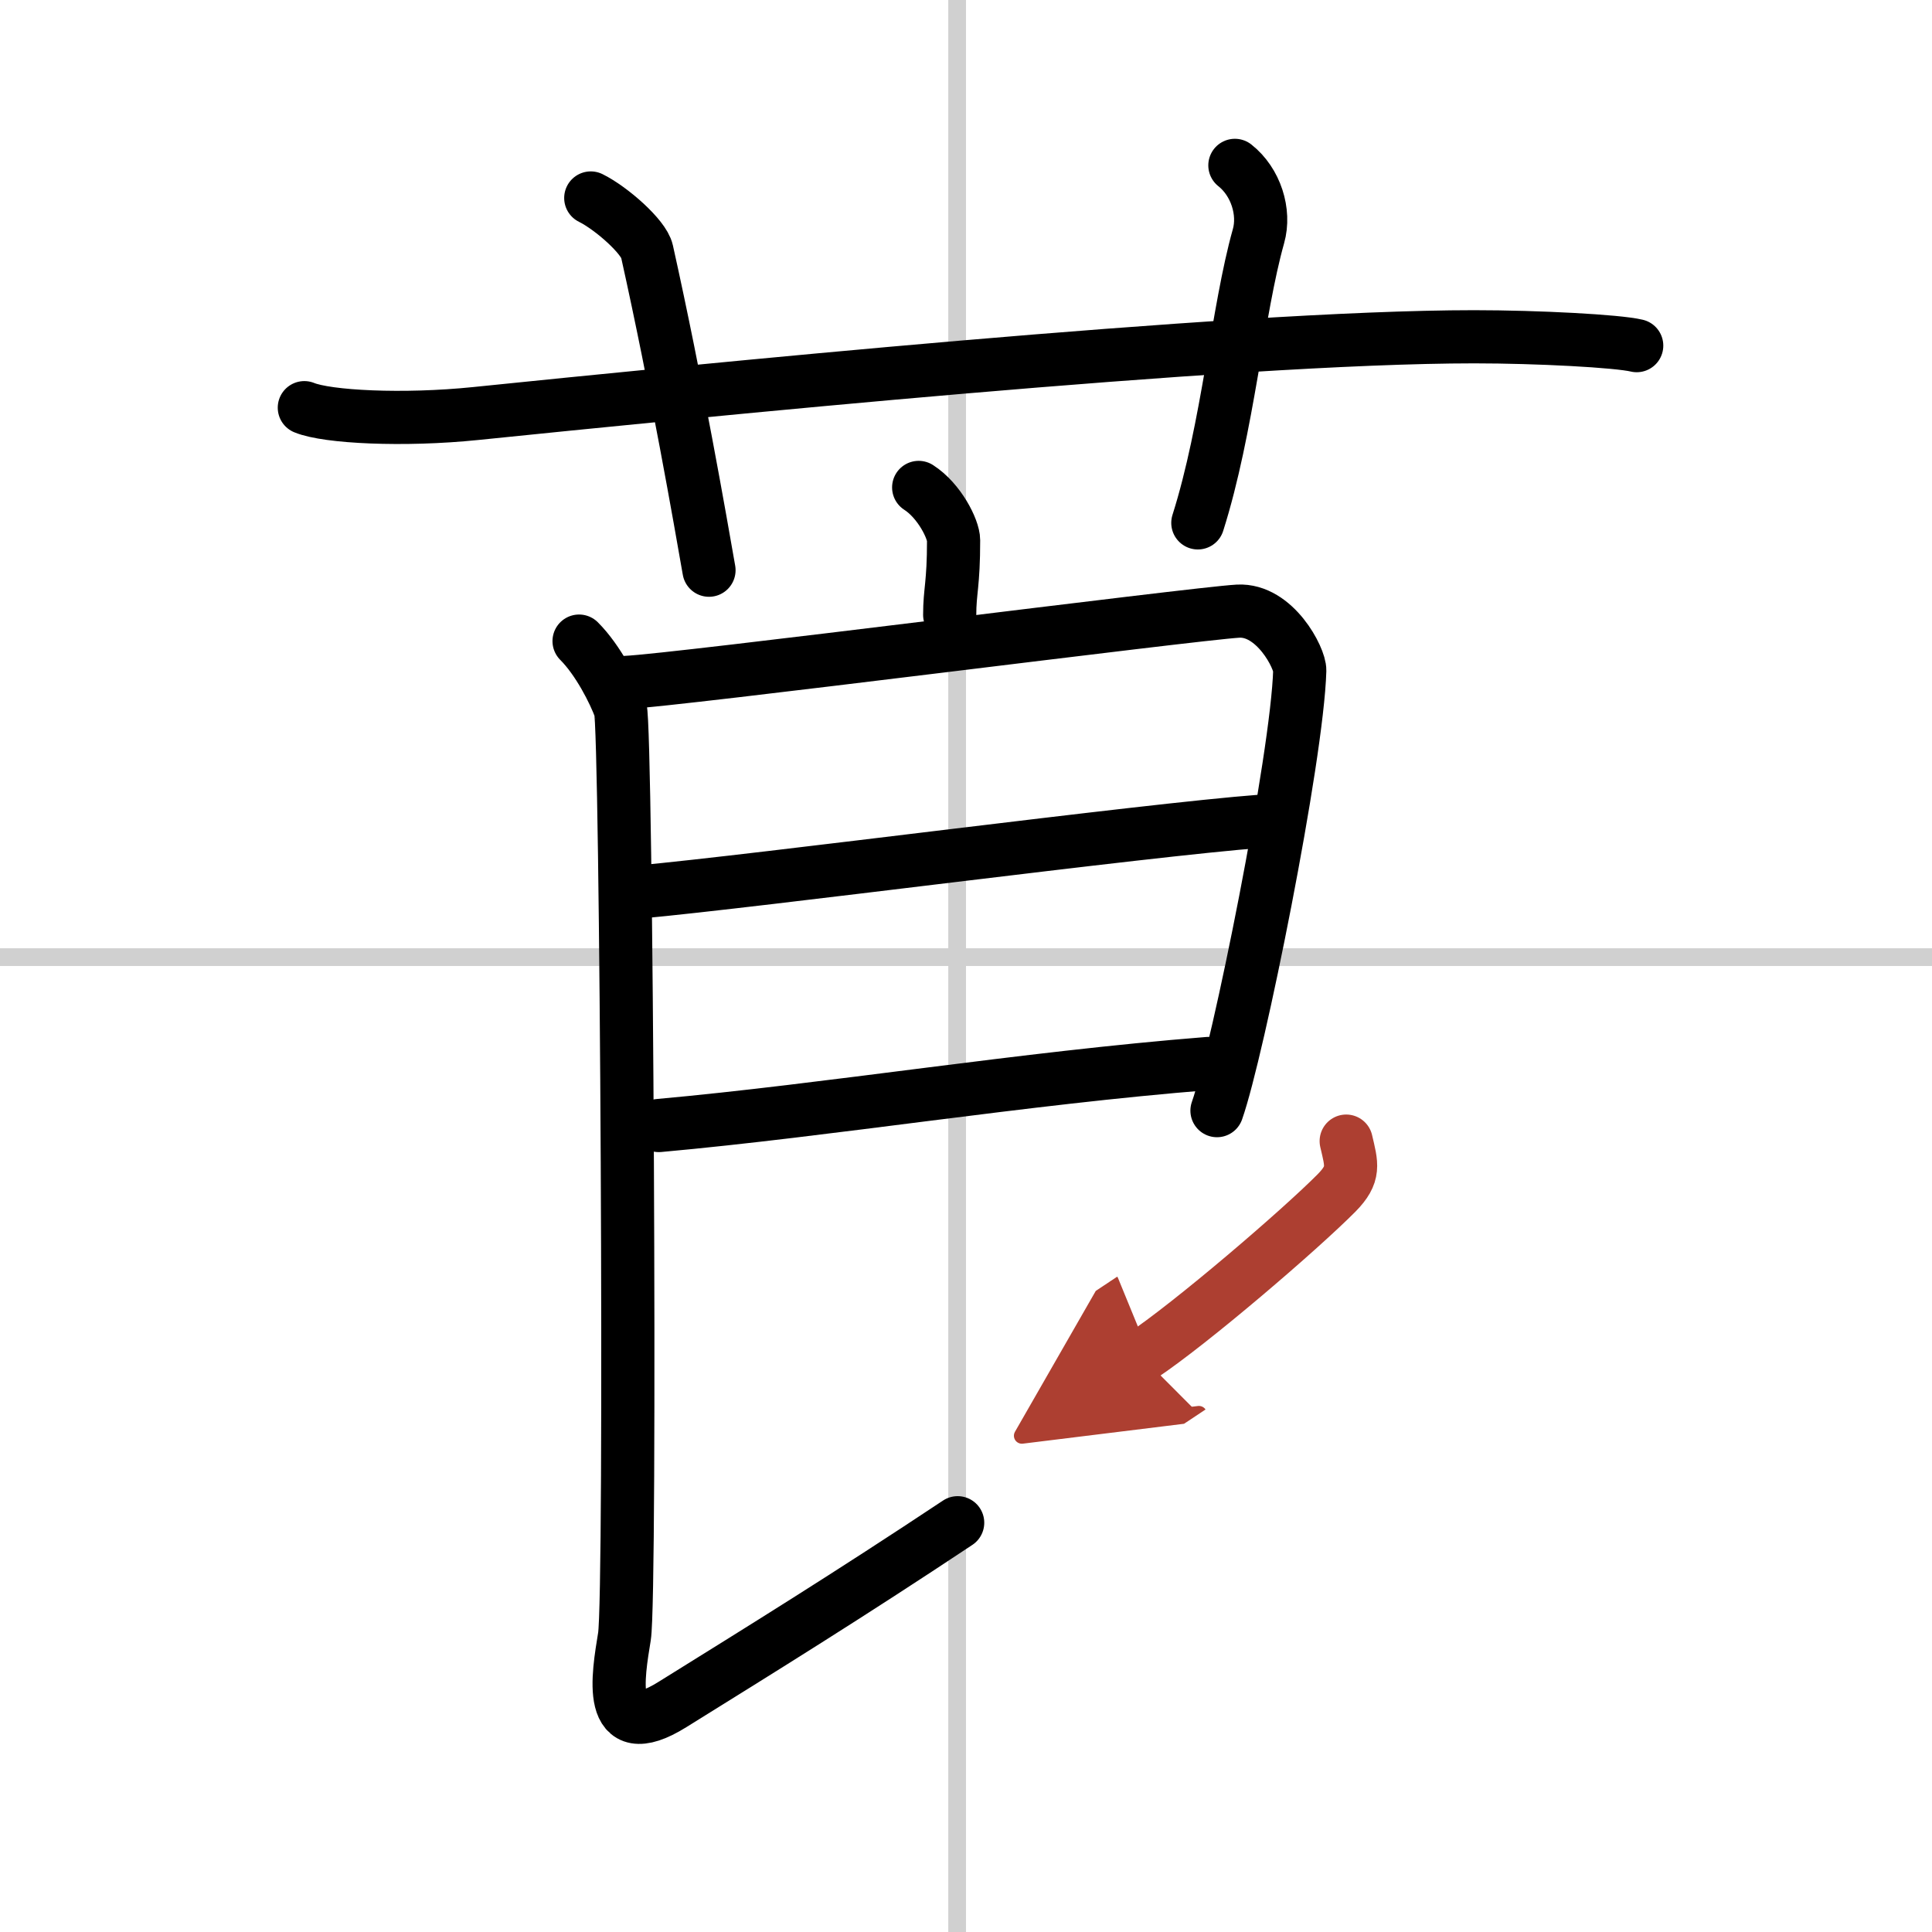
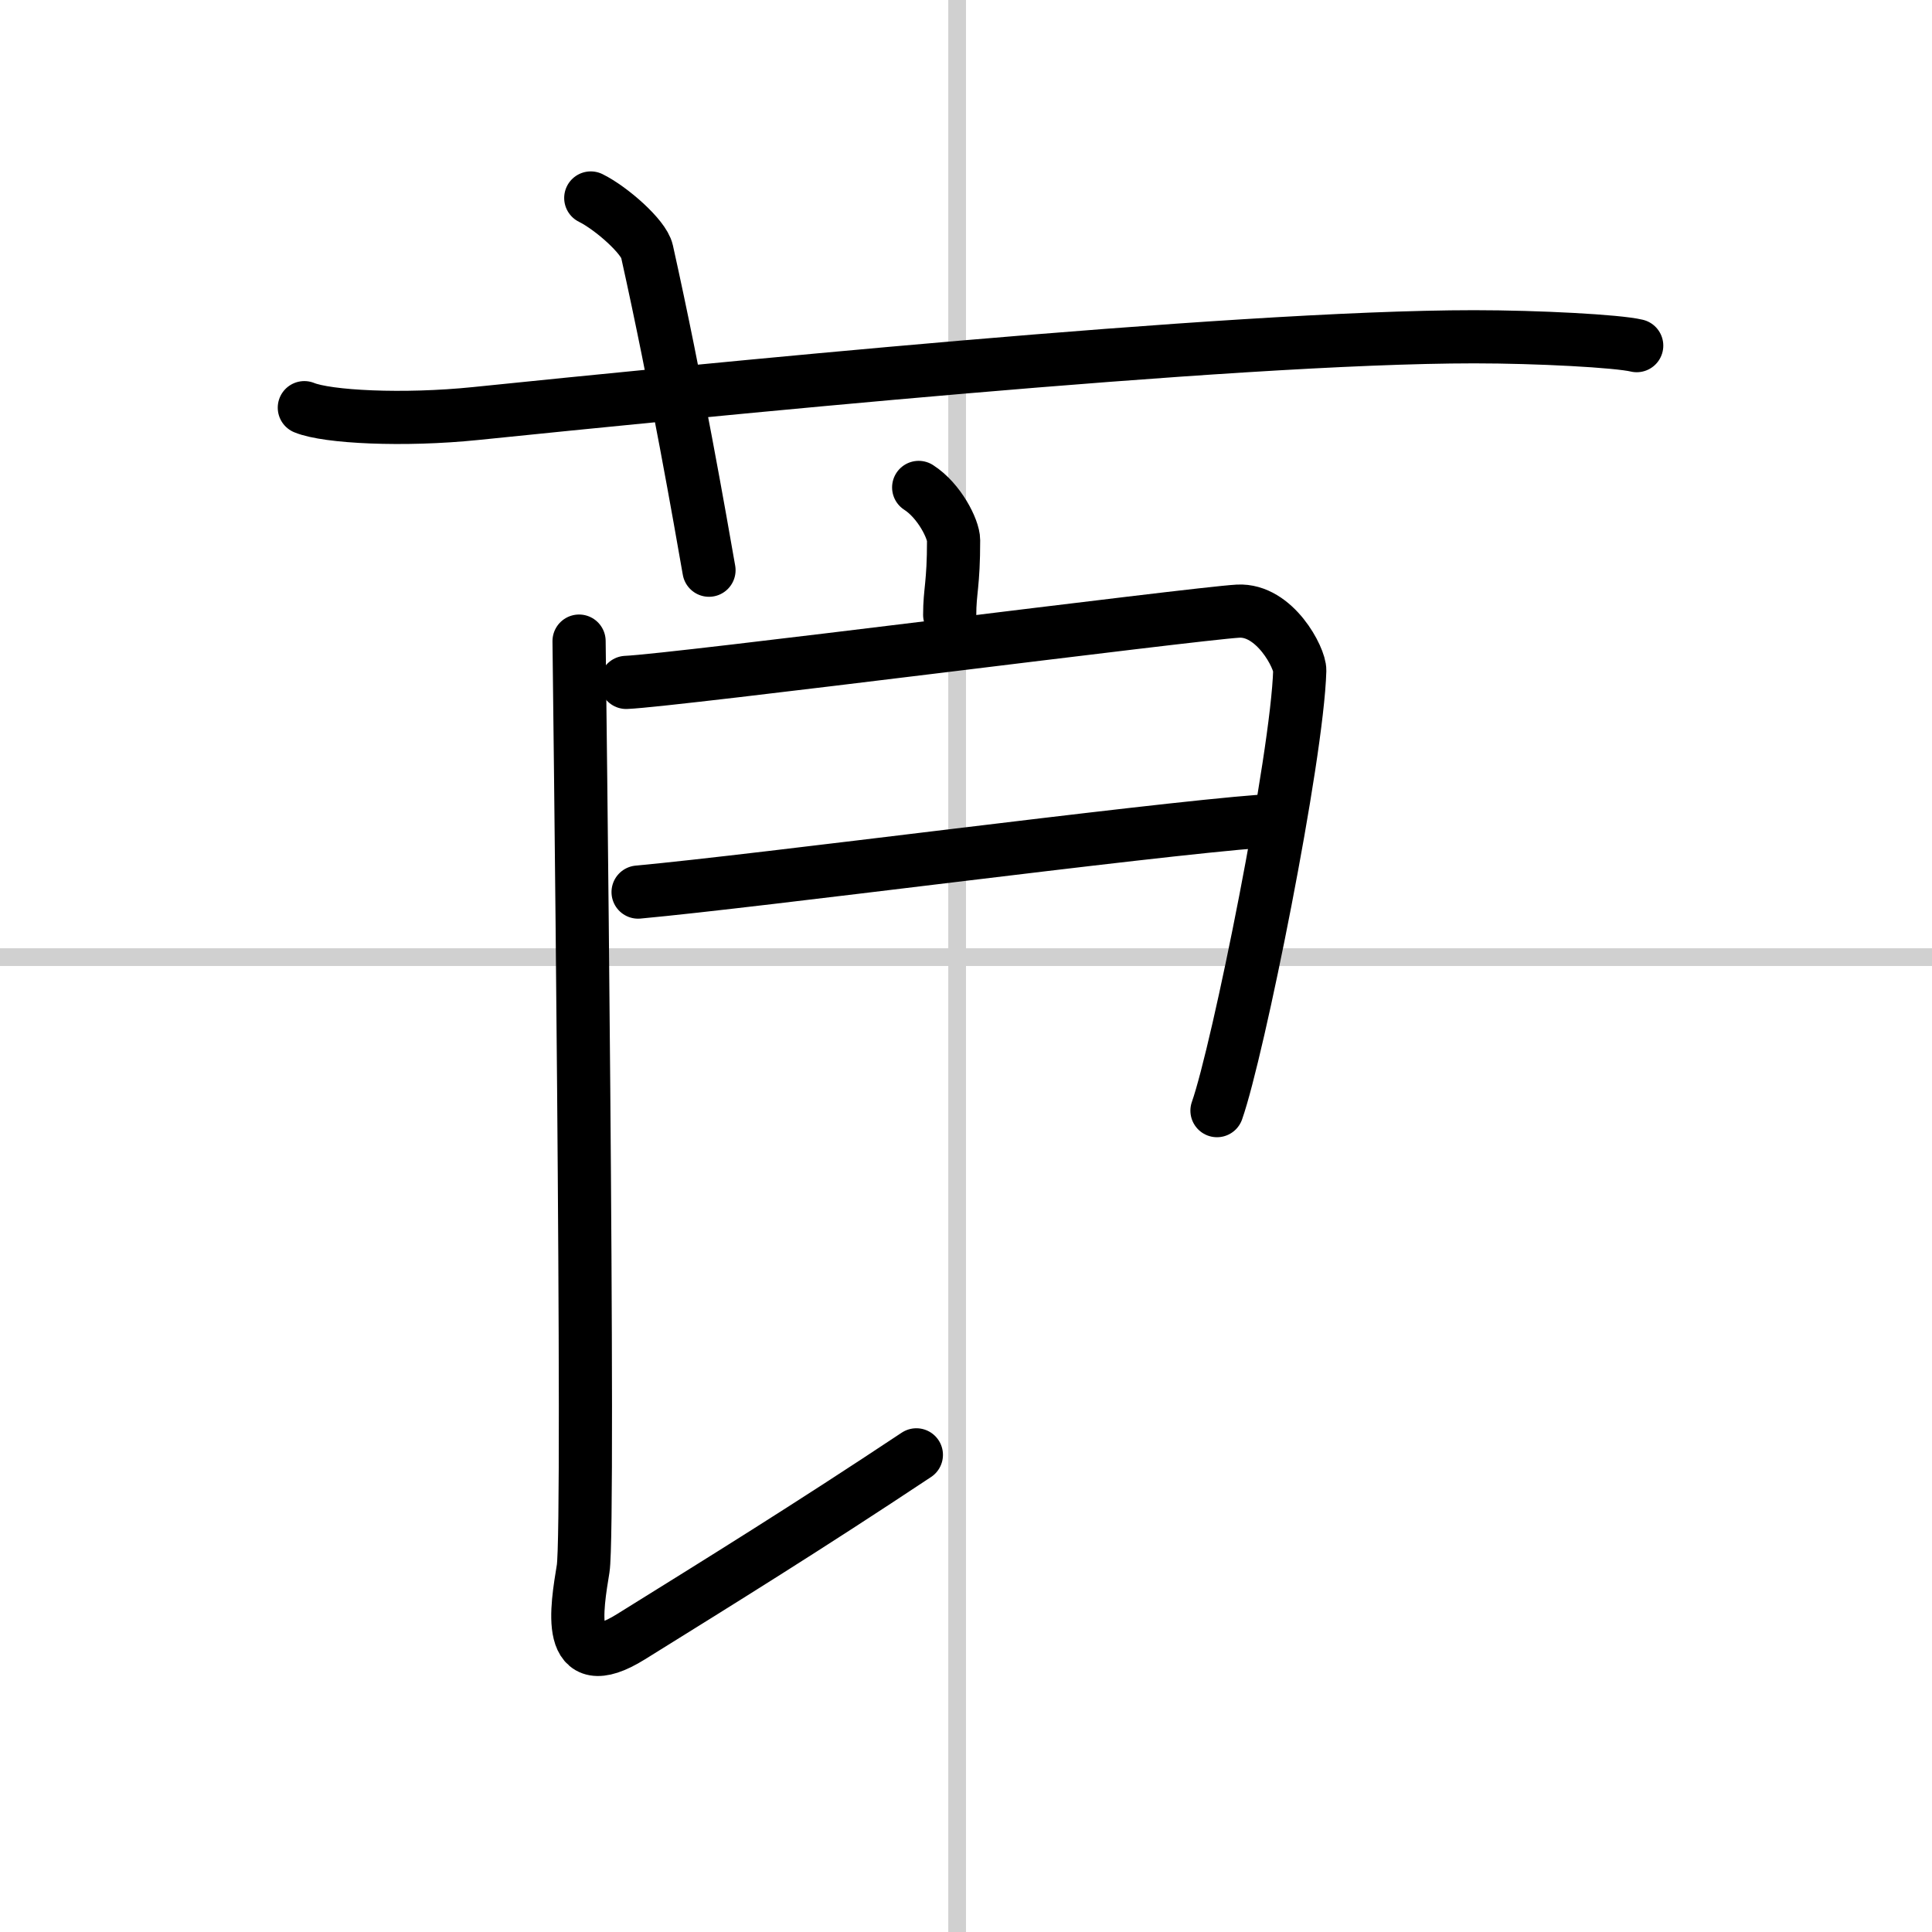
<svg xmlns="http://www.w3.org/2000/svg" width="400" height="400" viewBox="0 0 109 109">
  <defs>
    <marker id="a" markerWidth="4" orient="auto" refX="1" refY="5" viewBox="0 0 10 10">
-       <polyline points="0 0 10 5 0 10 1 5" fill="#ad3f31" stroke="#ad3f31" />
-     </marker>
+       </marker>
  </defs>
  <g fill="none" stroke="#000" stroke-linecap="round" stroke-linejoin="round" stroke-width="3">
    <rect width="100%" height="100%" fill="#fff" stroke="#fff" />
    <line x1="54" x2="54" y2="109" stroke="#d0d0d0" stroke-width="1" />
    <line x2="109" y1="54" y2="54" stroke="#d0d0d0" stroke-width="1" />
    <path d="M17.17,23c1.29,0.53,5.58,0.75,9.67,0.33C38.71,22.12,69.45,19,83.17,19c3.58,0,8.09,0.24,9.17,0.5" />
    <path d="m33.33 11.17c1.17 0.58 2.99 2.19 3.17 3 1.68 7.55 3.02 15.26 3.5 18" />
-     <path d="m69.67 9.33c1.18 0.93 1.72 2.63 1.33 4-1.18 4.19-1.72 10.81-3.42 16.17" />
    <path d="m51.83 27.5c1.17 0.75 1.97 2.36 1.97 2.98 0 2.52-0.22 2.85-0.22 4.21" />
    <path d="m35.33 38.5c2.73-0.11 32.03-3.88 34.52-4.02 2.08-0.11 3.5 2.66 3.48 3.35-0.14 4.89-3.48 21.46-4.67 24.83" />
    <path d="m36 50.33c6.86-0.63 28.57-3.5 35.17-4" />
-     <path d="m37.17 63.5c9.64-0.87 20.53-2.67 31-3.5" />
-     <path d="m32.67 36.17c1.08 1.08 1.98 2.87 2.33 3.83s0.62 49.93 0.23 52.33c-0.35 2.17-1.09 6.2 2.7 3.84 5.05-3.14 9.93-6.16 16.1-10.26" />
-     <path d="m75.95 64.38c0.31 1.33 0.51 1.85-0.54 2.92-2.05 2.07-8.21 7.36-11.01 9.22" marker-end="url(#a)" stroke="#ad3f31" />
+     <path d="m32.67 36.17s0.62 49.93 0.23 52.33c-0.35 2.17-1.09 6.2 2.7 3.84 5.05-3.14 9.93-6.16 16.1-10.26" />
  </g>
</svg>